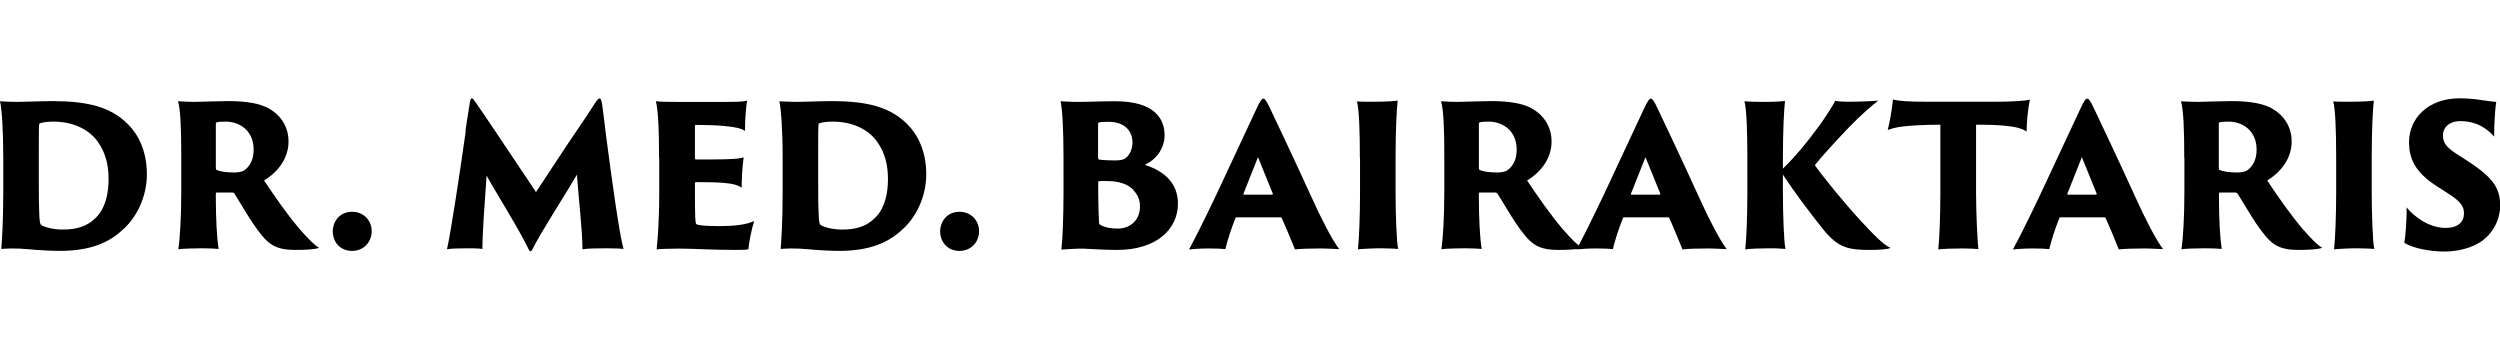
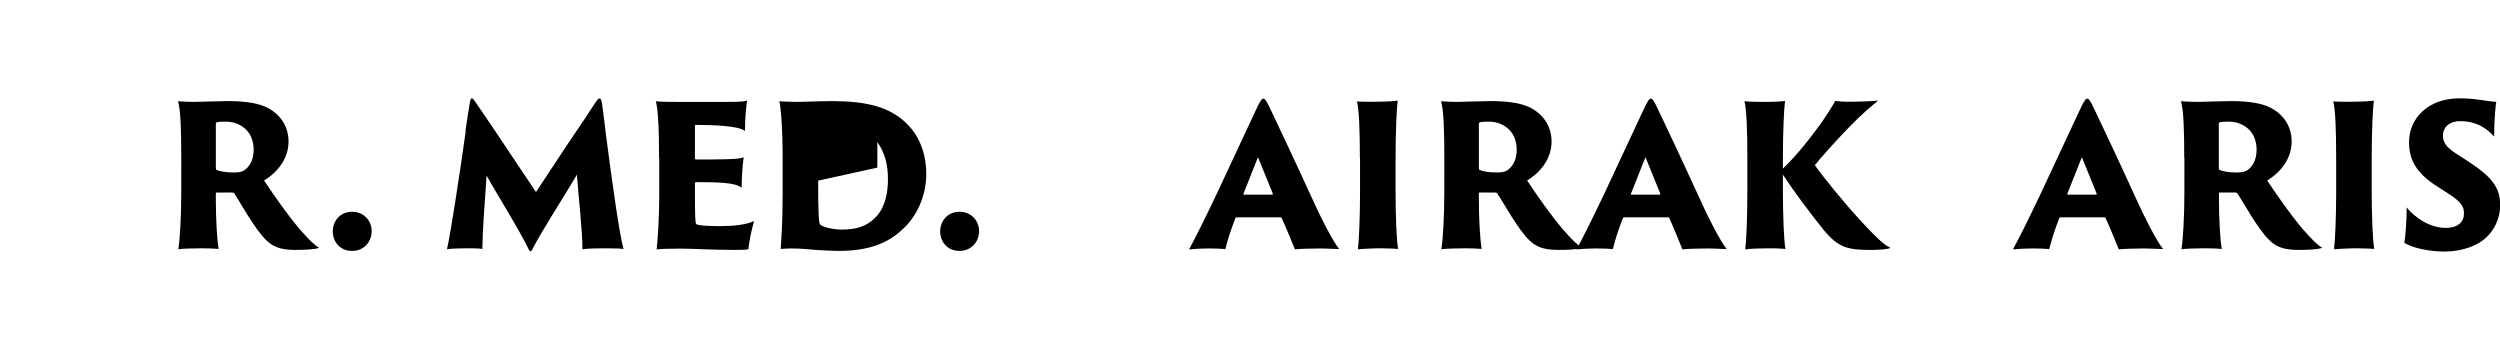
<svg xmlns="http://www.w3.org/2000/svg" viewBox="0 0 153.36 9.4" width="257" height="36">
  <g id="a" />
  <g id="b">
    <g id="c">
      <g>
-         <path d="M.2,3.65C.2,1.86,.11,.65,0,.17c.16,.01,.62,.04,1.06,.04,.38,0,1.14-.04,2.19-.05,2.15,.01,3.55,.36,4.61,1.43,.61,.61,1.15,1.62,1.15,3.05s-.65,2.61-1.33,3.27c-.73,.71-1.77,1.44-4.02,1.44-.49,0-1.04-.04-1.43-.06-.74-.06-1.2-.13-2.15-.06,.04-.59,.12-1.64,.12-3.45V3.65Zm2.18,1.39c0,1.27,.01,1.54,.02,1.76,.02,.53,.02,.84,.11,.94,.12,.12,.7,.3,1.31,.3,.77,0,1.49-.12,2.12-.79,.56-.6,.72-1.49,.72-2.29s-.14-1.56-.65-2.29c-.59-.84-1.62-1.25-2.73-1.25-.4,0-.7,.05-.82,.1-.05,.02-.06,.05-.06,.08-.02,.24-.02,.86-.02,1.87v1.57Z" />
        <path d="M11.12,3.65c0-1.72-.04-2.94-.2-3.48,.34,.02,.66,.04,1.01,.04,.19,0,1.5-.05,2.07-.05,1.19,0,1.96,.17,2.45,.43,.64,.34,1.25,1.02,1.25,2.05,0,.97-.58,1.83-1.5,2.39,.65,.98,1.44,2.11,2.17,2.97,.58,.66,.94,1.02,1.21,1.16-.28,.11-.95,.13-1.48,.13-.97,0-1.38-.24-1.73-.56-.73-.68-1.63-2.36-1.99-2.89-.02-.04-.07-.07-.13-.07h-.96s-.05,.01-.05,.06v.26c0,1.32,.07,2.51,.17,3.14-.22-.02-.6-.04-1.02-.04s-1.22,.02-1.45,.06c.1-.64,.18-2.02,.18-3.5V3.65Zm2.12,.59c0,.12,.01,.13,.05,.14,.2,.1,.59,.16,1.08,.16,.28,0,.49-.05,.61-.13,.29-.2,.58-.59,.58-1.26,0-1.27-.97-1.73-1.7-1.73-.25,0-.49,.01-.58,.05-.04,.02-.04,.05-.04,.1v2.67Z" />
        <path d="M20.41,8.16c0-.54,.36-1.21,1.2-1.21,.68,0,1.19,.52,1.19,1.19s-.49,1.21-1.2,1.21c-.83,0-1.19-.66-1.19-1.19Z" />
        <path d="M28.55,2.01c.1-.65,.18-1.25,.28-1.8,.04-.17,.07-.22,.11-.22,.07,0,.12,.08,.22,.22,.34,.48,.73,1.08,1.19,1.75l2.53,3.78,1.92-2.91c1-1.46,1.27-1.88,1.58-2.36,.25-.38,.31-.47,.4-.47,.07,0,.11,.06,.16,.38,.08,.62,.17,1.28,.24,1.91,.36,2.75,.82,6.08,1.07,6.94-.13-.02-.44-.04-1.04-.04s-1.18,.01-1.48,.06c0-1.13-.23-3.06-.34-4.58-.92,1.58-2.15,3.42-2.76,4.64-.06,.1-.12,.07-.17,0-.59-1.24-1.98-3.44-2.61-4.58-.13,1.79-.25,3.44-.26,4.5-.24-.04-.72-.04-.92-.04-.6,0-1.03,.02-1.25,.06,.22-.95,.77-4.55,1.15-7.24Z" />
        <path d="M40.43,3.65c0-1.99-.08-3.08-.2-3.48,.29,.04,.82,.04,1.3,.04h2.99c.48,0,1.08,0,1.31-.08-.05,.31-.13,1.01-.13,1.86-.24-.16-.58-.24-1.34-.31-.43-.04-1.25-.06-1.68-.06-.02,0-.05,.02-.05,.05V3.68s.02,.06,.05,.06c.34,.01,1.28,0,1.75-.01,.84-.02,1.01-.06,1.19-.12-.08,.52-.13,1.42-.12,1.86-.26-.16-.5-.24-1.08-.29-.37-.04-1.38-.05-1.74-.05-.02,0-.05,.04-.05,.06v.36c0,1.8,.02,2.09,.08,2.15,.04,.04,.17,.07,.29,.08,.36,.04,.65,.05,1.15,.05,.86,0,1.62-.08,2.11-.31-.16,.53-.31,1.28-.35,1.72-.06,.04-.28,.05-.76,.05-1.57,0-2.55-.08-3.47-.08-.68,0-1.18,.02-1.4,.05,.05-.47,.16-1.64,.16-3.49V3.65Z" />
-         <path d="M48.01,3.65c0-1.79-.1-3-.2-3.48,.16,.01,.62,.04,1.06,.04,.38,0,1.14-.04,2.19-.05,2.15,.01,3.55,.36,4.61,1.43,.61,.61,1.15,1.62,1.15,3.05s-.65,2.61-1.33,3.27c-.73,.71-1.77,1.44-4.02,1.44-.49,0-1.04-.04-1.43-.06-.74-.06-1.2-.13-2.15-.06,.04-.59,.12-1.64,.12-3.45V3.65Zm2.18,1.39c0,1.27,.01,1.54,.02,1.76,.02,.53,.02,.84,.11,.94,.12,.12,.7,.3,1.31,.3,.77,0,1.49-.12,2.12-.79,.56-.6,.72-1.49,.72-2.29s-.14-1.56-.65-2.29c-.59-.84-1.62-1.25-2.73-1.25-.4,0-.7,.05-.82,.1-.05,.02-.06,.05-.06,.08-.02,.24-.02,.86-.02,1.87v1.57Z" />
+         <path d="M48.01,3.65c0-1.79-.1-3-.2-3.48,.16,.01,.62,.04,1.06,.04,.38,0,1.14-.04,2.19-.05,2.15,.01,3.55,.36,4.61,1.43,.61,.61,1.15,1.62,1.15,3.05s-.65,2.61-1.33,3.27c-.73,.71-1.77,1.44-4.02,1.44-.49,0-1.04-.04-1.43-.06-.74-.06-1.2-.13-2.15-.06,.04-.59,.12-1.64,.12-3.45V3.65Zm2.18,1.39c0,1.27,.01,1.54,.02,1.76,.02,.53,.02,.84,.11,.94,.12,.12,.7,.3,1.31,.3,.77,0,1.49-.12,2.12-.79,.56-.6,.72-1.49,.72-2.29s-.14-1.56-.65-2.29v1.57Z" />
        <path d="M57.67,8.16c0-.54,.36-1.21,1.2-1.21,.68,0,1.19,.52,1.19,1.19s-.49,1.21-1.2,1.21c-.83,0-1.19-.66-1.19-1.19Z" />
-         <path d="M65.24,3.65c0-1.72-.07-2.99-.18-3.48,.19,.01,.6,.04,.94,.04,.83,0,1.51-.04,2.42-.04,2.49,0,3.02,1.16,3.02,2.08,0,.84-.54,1.52-1.22,1.82,1.34,.42,2.04,1.24,2.04,2.38,0,1.57-1.32,2.84-3.72,2.84-.9,0-1.93-.08-2.12-.08-.42,0-1.04,.04-1.31,.06,.07-.59,.13-2.02,.13-3.5V3.65Zm2.13,.02s.01,.07,.06,.08c.22,.04,.83,.05,.94,.05,.29,0,.53-.02,.68-.14,.32-.25,.42-.67,.42-.96,0-.71-.48-1.27-1.48-1.27-.32,0-.53,.02-.59,.05-.02,.01-.04,.04-.04,.07V3.67Zm2.16,1.94c-.36-.37-.89-.52-1.46-.54-.2-.01-.59-.01-.65,0-.04,.01-.05,.02-.05,.06v.6c0,.71,.04,1.91,.06,1.96,.05,.07,.37,.29,1.15,.29,.71,0,1.35-.48,1.35-1.34,0-.28-.04-.64-.41-1.02Z" />
        <path d="M75.85,7.29s-.05,.01-.06,.04c-.29,.73-.49,1.37-.62,1.91-.23-.02-.48-.04-.98-.04-.59,0-1.06,.04-1.25,.06,.35-.64,.9-1.73,1.69-3.39l2.42-5.18c.26-.56,.35-.68,.46-.68,.07,0,.18,.11,.44,.68,.2,.42,1.46,3.07,2.53,5.42,.56,1.25,1.25,2.58,1.67,3.13-.48-.02-.92-.04-1.1-.04-.62,0-1.33,.02-1.61,.06-.23-.55-.58-1.43-.82-1.93-.01-.02-.02-.04-.06-.04h-2.71Zm2.19-1.39s.05-.02,.04-.06l-.91-2.24-.89,2.24s-.01,.06,.02,.06h1.74Z" />
        <path d="M83.42,3.65c0-1.72-.05-2.99-.18-3.47,.18,.02,.65,.02,1.02,.02,.8,0,1.31-.04,1.48-.07-.06,.49-.13,1.81-.13,3.51v2.11c0,1.32,.06,3.08,.16,3.48-.16-.01-.56-.04-1.04-.04-.52,0-1.22,.04-1.43,.06,.07-.58,.13-2.02,.13-3.5V3.65Z" />
        <path d="M88.6,3.65c0-1.72-.04-2.94-.2-3.48,.34,.02,.66,.04,1.01,.04,.19,0,1.5-.05,2.07-.05,1.19,0,1.96,.17,2.45,.43,.64,.34,1.25,1.02,1.25,2.05,0,.97-.58,1.83-1.5,2.39,.65,.98,1.44,2.11,2.17,2.97,.58,.66,.94,1.02,1.21,1.16-.28,.11-.95,.13-1.48,.13-.97,0-1.38-.24-1.73-.56-.73-.68-1.63-2.36-1.99-2.89-.02-.04-.07-.07-.13-.07h-.96s-.05,.01-.05,.06v.26c0,1.32,.07,2.51,.17,3.14-.22-.02-.6-.04-1.02-.04s-1.22,.02-1.45,.06c.1-.64,.18-2.02,.18-3.5V3.65Zm2.12,.59c0,.12,.01,.13,.05,.14,.2,.1,.59,.16,1.08,.16,.28,0,.49-.05,.61-.13,.29-.2,.58-.59,.58-1.26,0-1.27-.97-1.73-1.7-1.73-.25,0-.49,.01-.58,.05-.04,.02-.04,.05-.04,.1v2.67Z" />
        <path d="M99.62,7.29s-.05,.01-.06,.04c-.29,.73-.49,1.37-.62,1.91-.23-.02-.48-.04-.98-.04-.59,0-1.05,.04-1.25,.06,.35-.64,.9-1.73,1.69-3.39l2.42-5.18c.26-.56,.35-.68,.46-.68,.07,0,.18,.11,.44,.68,.2,.42,1.46,3.07,2.53,5.42,.56,1.25,1.25,2.58,1.67,3.13-.48-.02-.92-.04-1.1-.04-.62,0-1.33,.02-1.61,.06-.23-.55-.58-1.43-.81-1.93-.01-.02-.02-.04-.06-.04h-2.71Zm2.19-1.39s.05-.02,.04-.06l-.91-2.24-.89,2.24s-.01,.06,.02,.06h1.74Z" />
        <path d="M109.38,4.29c.64-.61,1.39-1.48,2.25-2.66,.25-.34,.85-1.25,.94-1.48,.2,.02,.48,.05,.68,.05,.91,0,1.66-.04,1.97-.07-.31,.24-1.04,.85-1.78,1.62-.85,.88-1.8,1.94-2.11,2.34,.46,.67,1.82,2.34,2.85,3.45,1.15,1.25,1.51,1.5,1.79,1.62-.13,.1-.79,.13-1.19,.13-1.38,0-1.99-.1-2.93-1.25-.85-1.06-1.86-2.41-2.48-3.37v1.08c0,1.32,.06,3.08,.16,3.48-.16-.01-.49-.04-.92-.04-.53,0-1.31,.02-1.55,.07,.07-.58,.13-2.03,.13-3.51V3.65c0-1.72-.05-3-.18-3.48,.18,.02,.65,.04,1.02,.04,.8,0,1.19-.02,1.47-.06-.06,.49-.13,1.8-.13,3.5v.65Z" />
-         <path d="M116.13,.06c.38,.11,1.02,.14,2.15,.14h4.14c.91,0,1.81-.05,2.1-.13-.13,.65-.19,1.35-.2,1.96-.28-.2-.72-.3-1.36-.36-.42-.04-.78-.06-1.74-.06V5.76c0,1.32,.08,2.84,.14,3.48-.19-.02-.53-.04-.96-.04-.66,0-1.14,.02-1.5,.06,.07-.58,.13-2.02,.13-3.5V1.61c-.48,0-.78,0-1.51,.04-.97,.06-1.25,.12-1.72,.28,.12-.41,.28-1.37,.32-1.86Z" />
        <path d="M126.39,7.29s-.05,.01-.06,.04c-.29,.73-.49,1.37-.62,1.91-.23-.02-.48-.04-.98-.04-.59,0-1.05,.04-1.25,.06,.35-.64,.9-1.73,1.69-3.39l2.42-5.18c.26-.56,.35-.68,.46-.68,.07,0,.18,.11,.44,.68,.2,.42,1.46,3.07,2.53,5.42,.56,1.25,1.25,2.58,1.67,3.13-.48-.02-.92-.04-1.1-.04-.62,0-1.33,.02-1.61,.06-.23-.55-.58-1.43-.82-1.93-.01-.02-.02-.04-.06-.04h-2.71Zm2.19-1.39s.05-.02,.04-.06l-.91-2.24-.89,2.24s-.01,.06,.02,.06h1.74Z" />
        <path d="M133.99,3.65c0-1.72-.04-2.94-.2-3.48,.34,.02,.66,.04,1.01,.04,.19,0,1.5-.05,2.08-.05,1.19,0,1.96,.17,2.45,.43,.64,.34,1.25,1.02,1.25,2.05,0,.97-.58,1.83-1.5,2.39,.65,.98,1.44,2.11,2.17,2.97,.58,.66,.94,1.02,1.21,1.16-.28,.11-.95,.13-1.48,.13-.97,0-1.38-.24-1.73-.56-.73-.68-1.63-2.36-1.99-2.89-.02-.04-.07-.07-.13-.07h-.96s-.05,.01-.05,.06v.26c0,1.32,.07,2.51,.17,3.14-.22-.02-.6-.04-1.02-.04s-1.22,.02-1.45,.06c.1-.64,.18-2.02,.18-3.5V3.65Zm2.12,.59c0,.12,.01,.13,.05,.14,.2,.1,.59,.16,1.08,.16,.28,0,.49-.05,.61-.13,.29-.2,.58-.59,.58-1.26,0-1.27-.97-1.73-1.7-1.73-.25,0-.49,.01-.58,.05-.04,.02-.04,.05-.04,.1v2.67Z" />
        <path d="M143.31,3.65c0-1.72-.05-2.99-.18-3.47,.18,.02,.65,.02,1.02,.02,.8,0,1.31-.04,1.47-.07-.06,.49-.13,1.81-.13,3.51v2.11c0,1.32,.06,3.08,.16,3.48-.16-.01-.56-.04-1.04-.04-.52,0-1.22,.04-1.43,.06,.07-.58,.13-2.02,.13-3.5V3.65Z" />
        <path d="M147.62,6.67c.48,.59,1.39,1.27,2.41,1.27,.75,0,1.12-.37,1.12-.88,0-.4-.14-.71-1-1.25l-.62-.4c-1.44-.9-1.75-1.8-1.75-2.73,0-1.46,1.17-2.69,3.09-2.69,.54,0,.96,.05,1.3,.1,.56,.08,.86,.12,.96,.12-.04,.16-.13,1.18-.13,2.13-.25-.29-.89-.95-2.07-.95-.73,0-1.07,.43-1.07,.86,0,.38,.11,.68,.82,1.14l.64,.41c1.54,1,2.05,1.64,2.05,2.76,0,.83-.42,1.79-1.32,2.31-.71,.42-1.58,.52-2.1,.52-.83,0-1.93-.19-2.46-.54,.06-.26,.16-1.43,.14-2.19Z" />
      </g>
    </g>
  </g>
</svg>